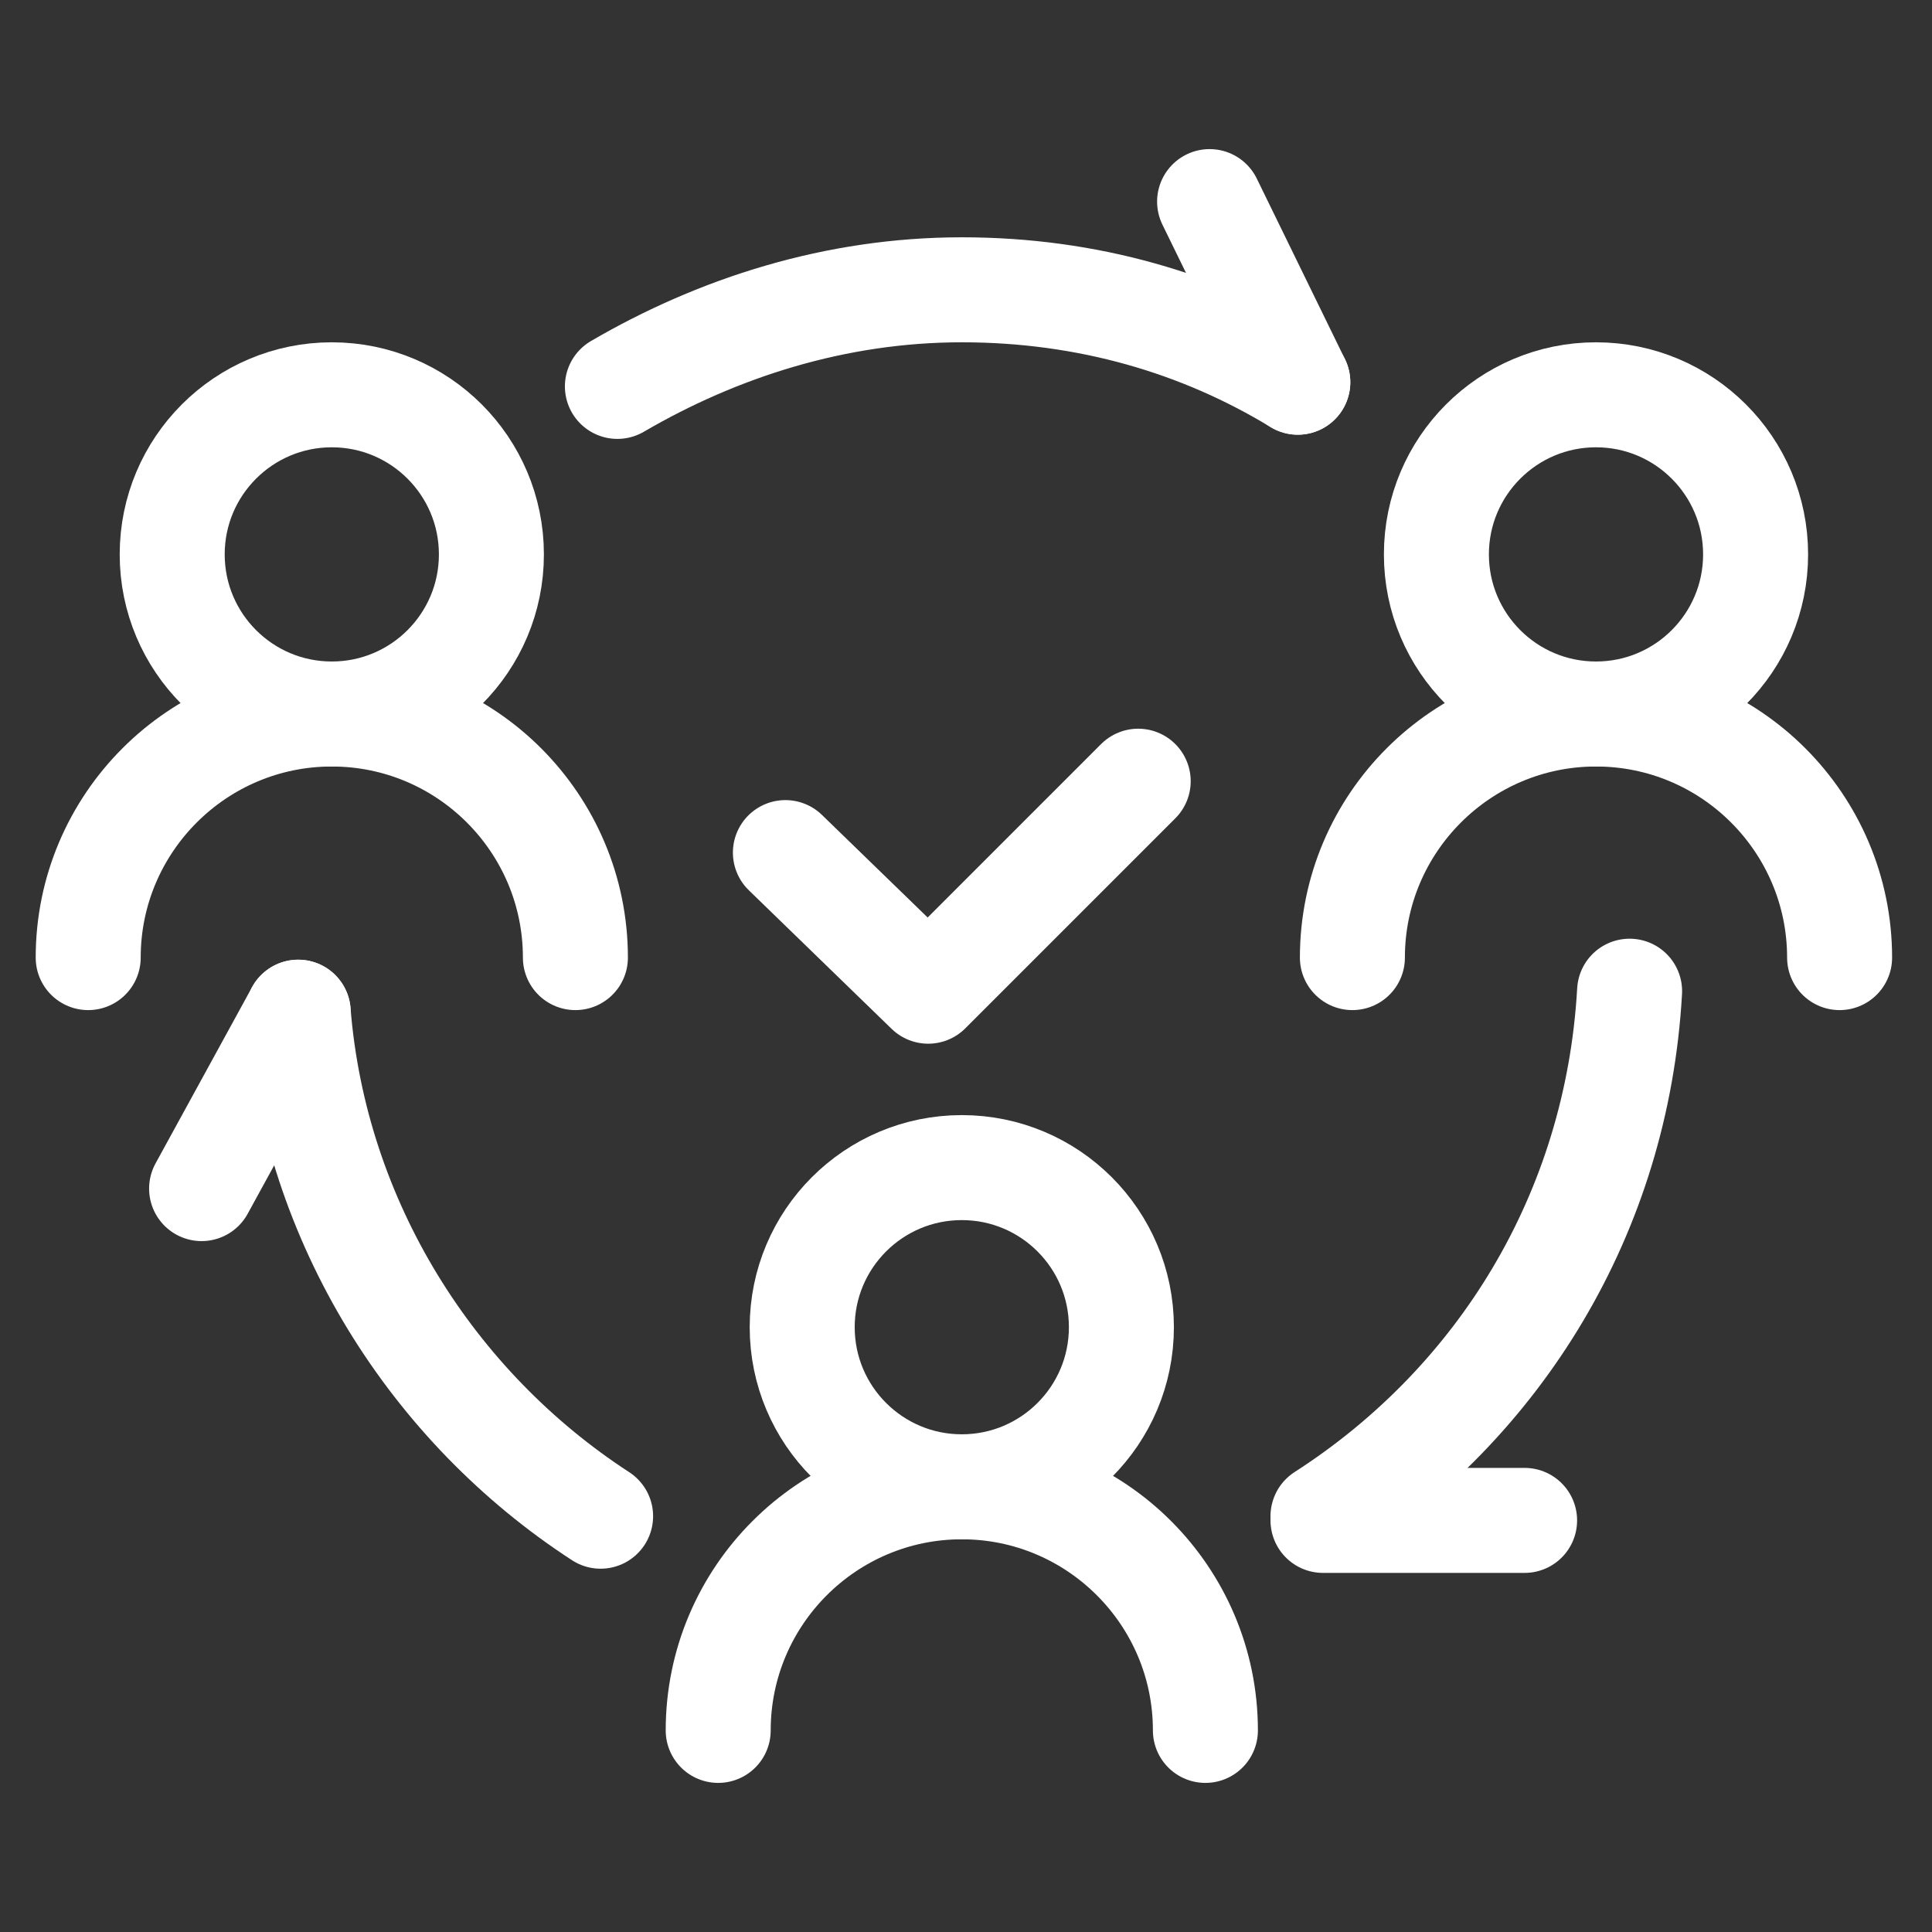
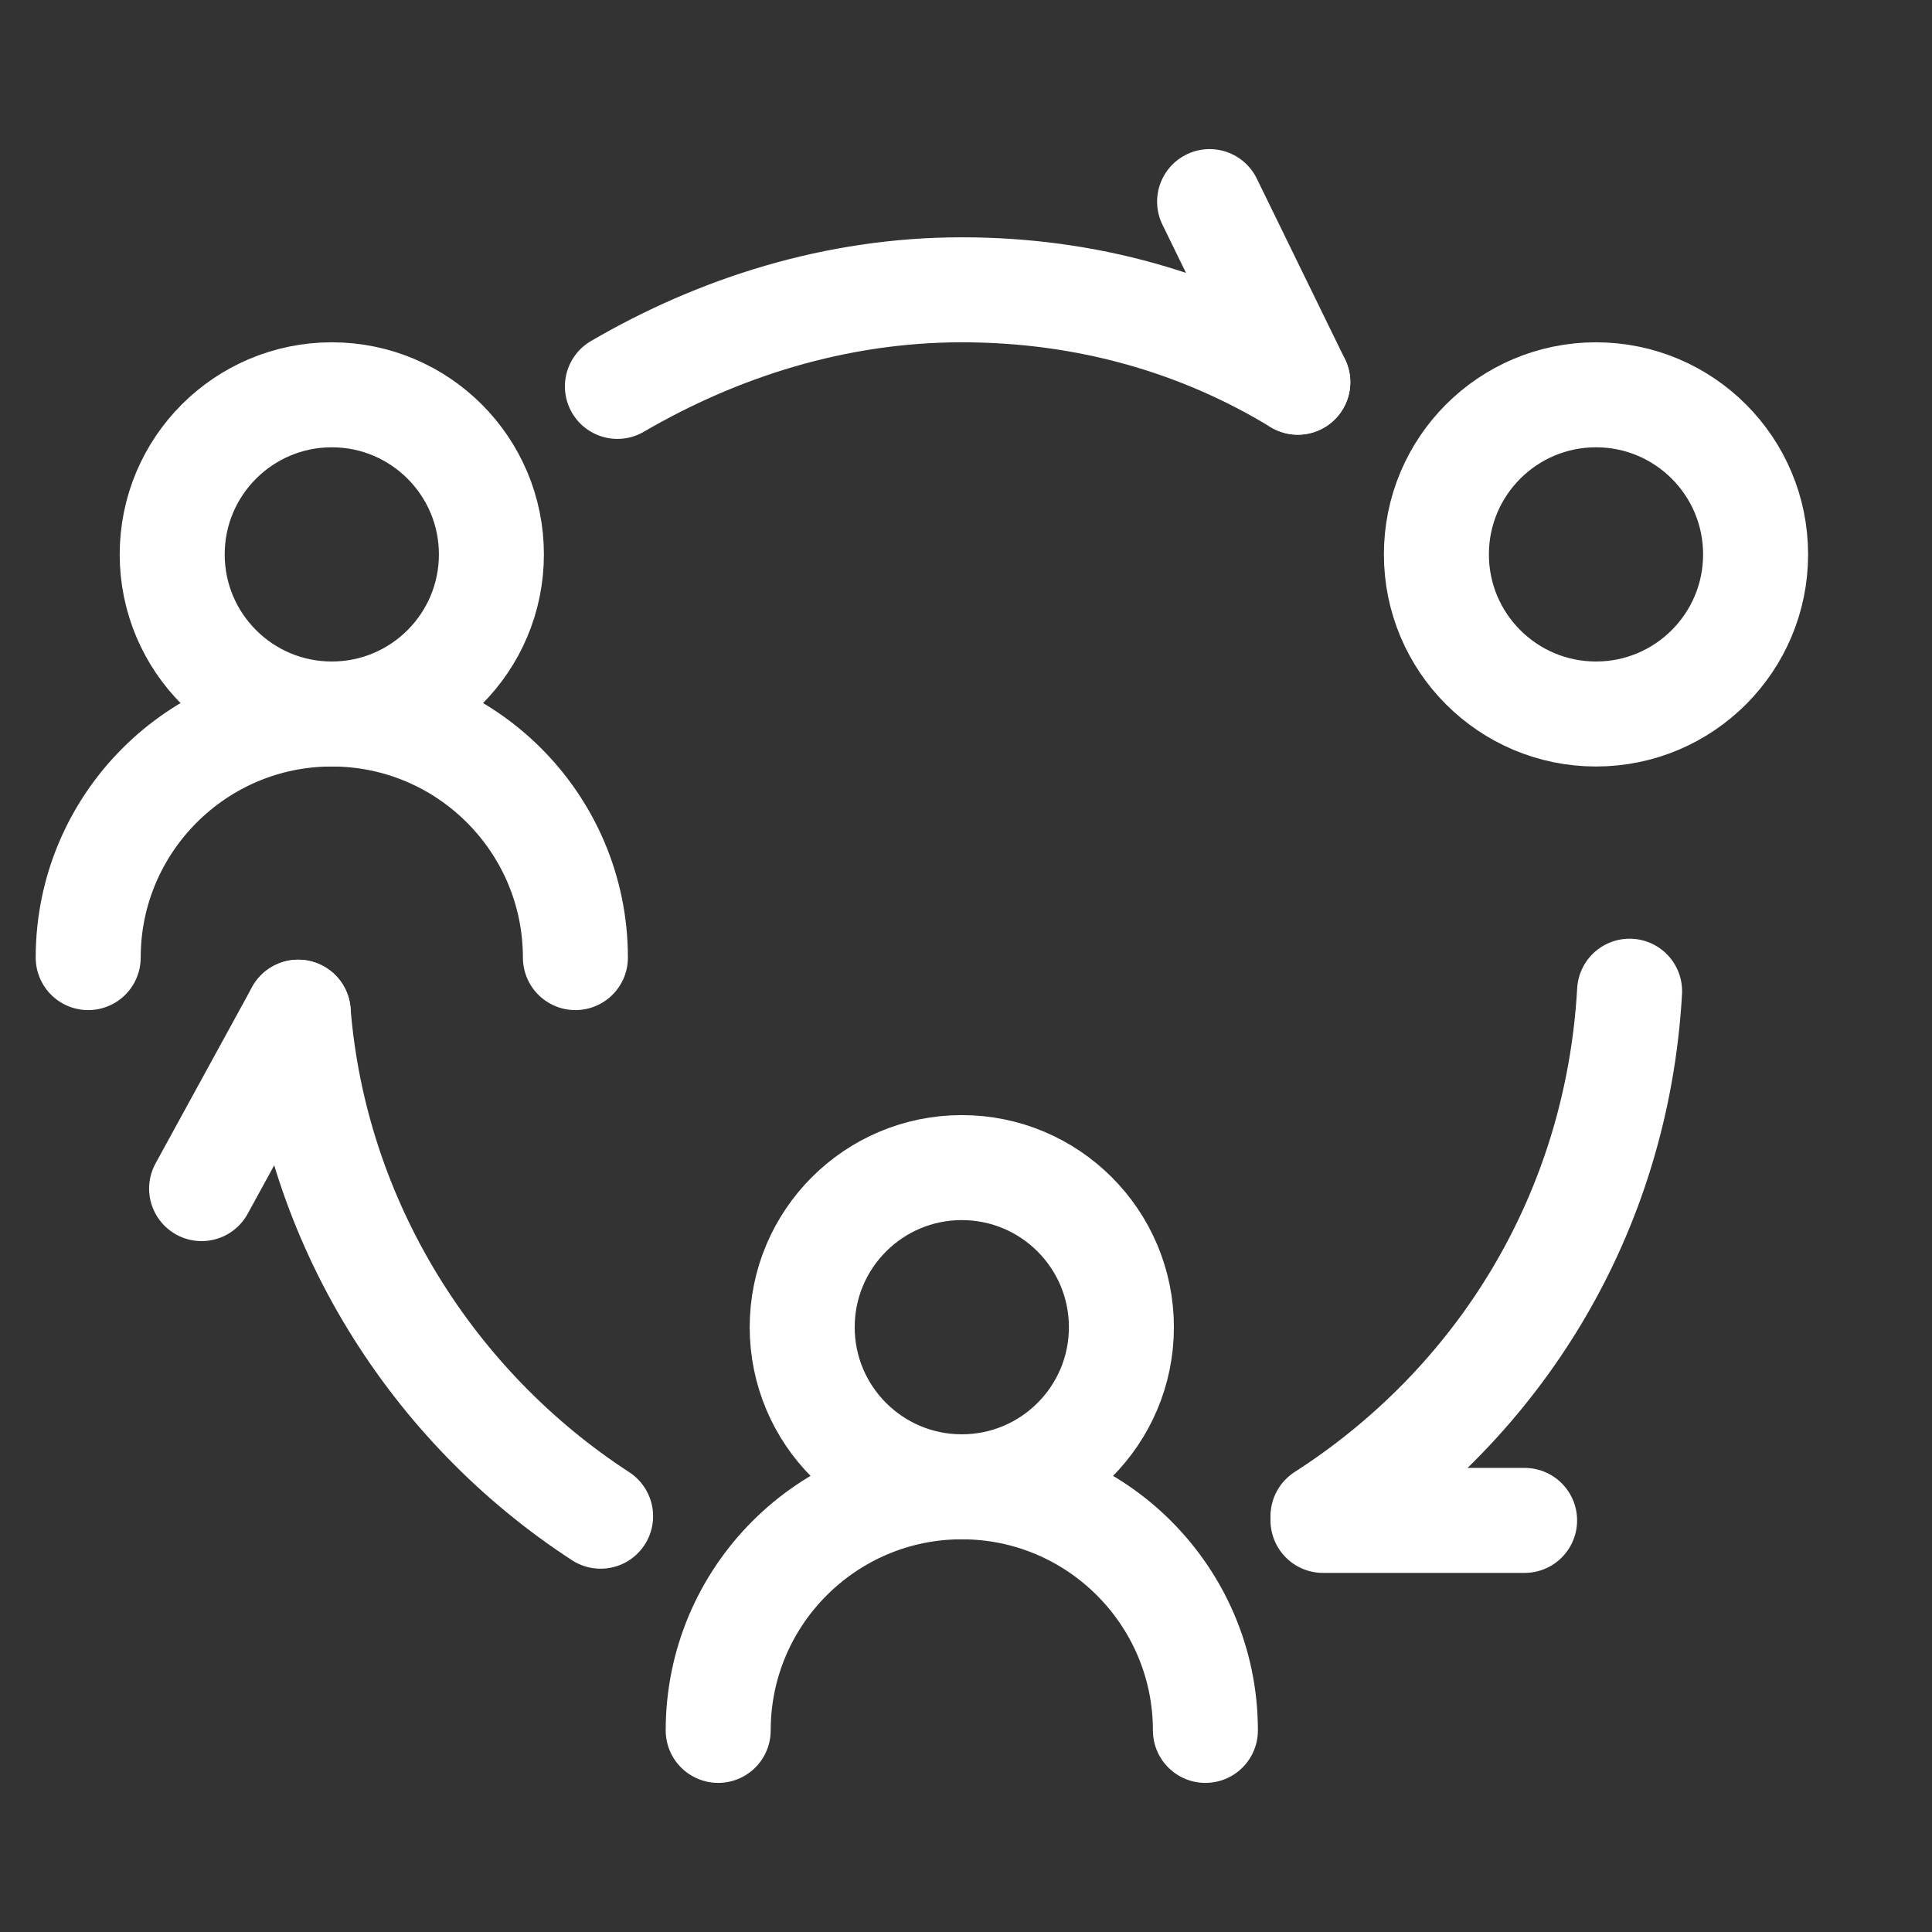
<svg xmlns="http://www.w3.org/2000/svg" id="Layer_2" version="1.1" viewBox="0 0 46 46">
  <rect x="0" y="0" width="46" height="46" fill="#333333" stroke="none" />
  <defs>
    <style>
      .st0 {
        fill: none;
        stroke: #fff;
        stroke-linecap: round;
        stroke-linejoin: round;
        stroke-width: 2.5px;
      }
    </style>
  </defs>
  <path class="st0" d="M14.3,36.1c-4-2.6-6.8-7-7.2-12" />
  <path class="st0" d="M38.8,23.6c-.3,5.3-3.1,9.8-7.3,12.5" />
  <path class="st0" d="M14.7,9.2c2.4-1.4,5.2-2.3,8.2-2.3s5.7.8,8,2.2" />
-   <path class="st0" d="M17.1,41.2c0-3.2,2.6-5.8,5.8-5.8h0c3.2,0,5.8,2.6,5.8,5.8" />
+   <path class="st0" d="M17.1,41.2c0-3.2,2.6-5.8,5.8-5.8c3.2,0,5.8,2.6,5.8,5.8" />
  <circle class="st0" cx="22.9" cy="31.6" r="3.8" />
  <path class="st0" d="M13.7,22.8c0-3.2-2.6-5.8-5.8-5.8h0c-3.2,0-5.8,2.6-5.8,5.8" />
  <circle class="st0" cx="7.9" cy="13.2" r="3.8" />
-   <path class="st0" d="M43.8,22.8c0-3.2-2.6-5.8-5.8-5.8h0c-3.2,0-5.8,2.6-5.8,5.8" />
  <circle class="st0" cx="38" cy="13.2" r="3.8" />
  <line class="st0" x1="7.1" y1="24.1" x2="4.8" y2="28.3" />
  <line class="st0" x1="30.9" y1="9.1" x2="28.8" y2="4.8" />
  <line class="st0" x1="31.5" y1="36.2" x2="36.3" y2="36.2" />
-   <polyline class="st0" points="27.1 18.6 22.1 23.6 18.7 20.3" />
</svg>